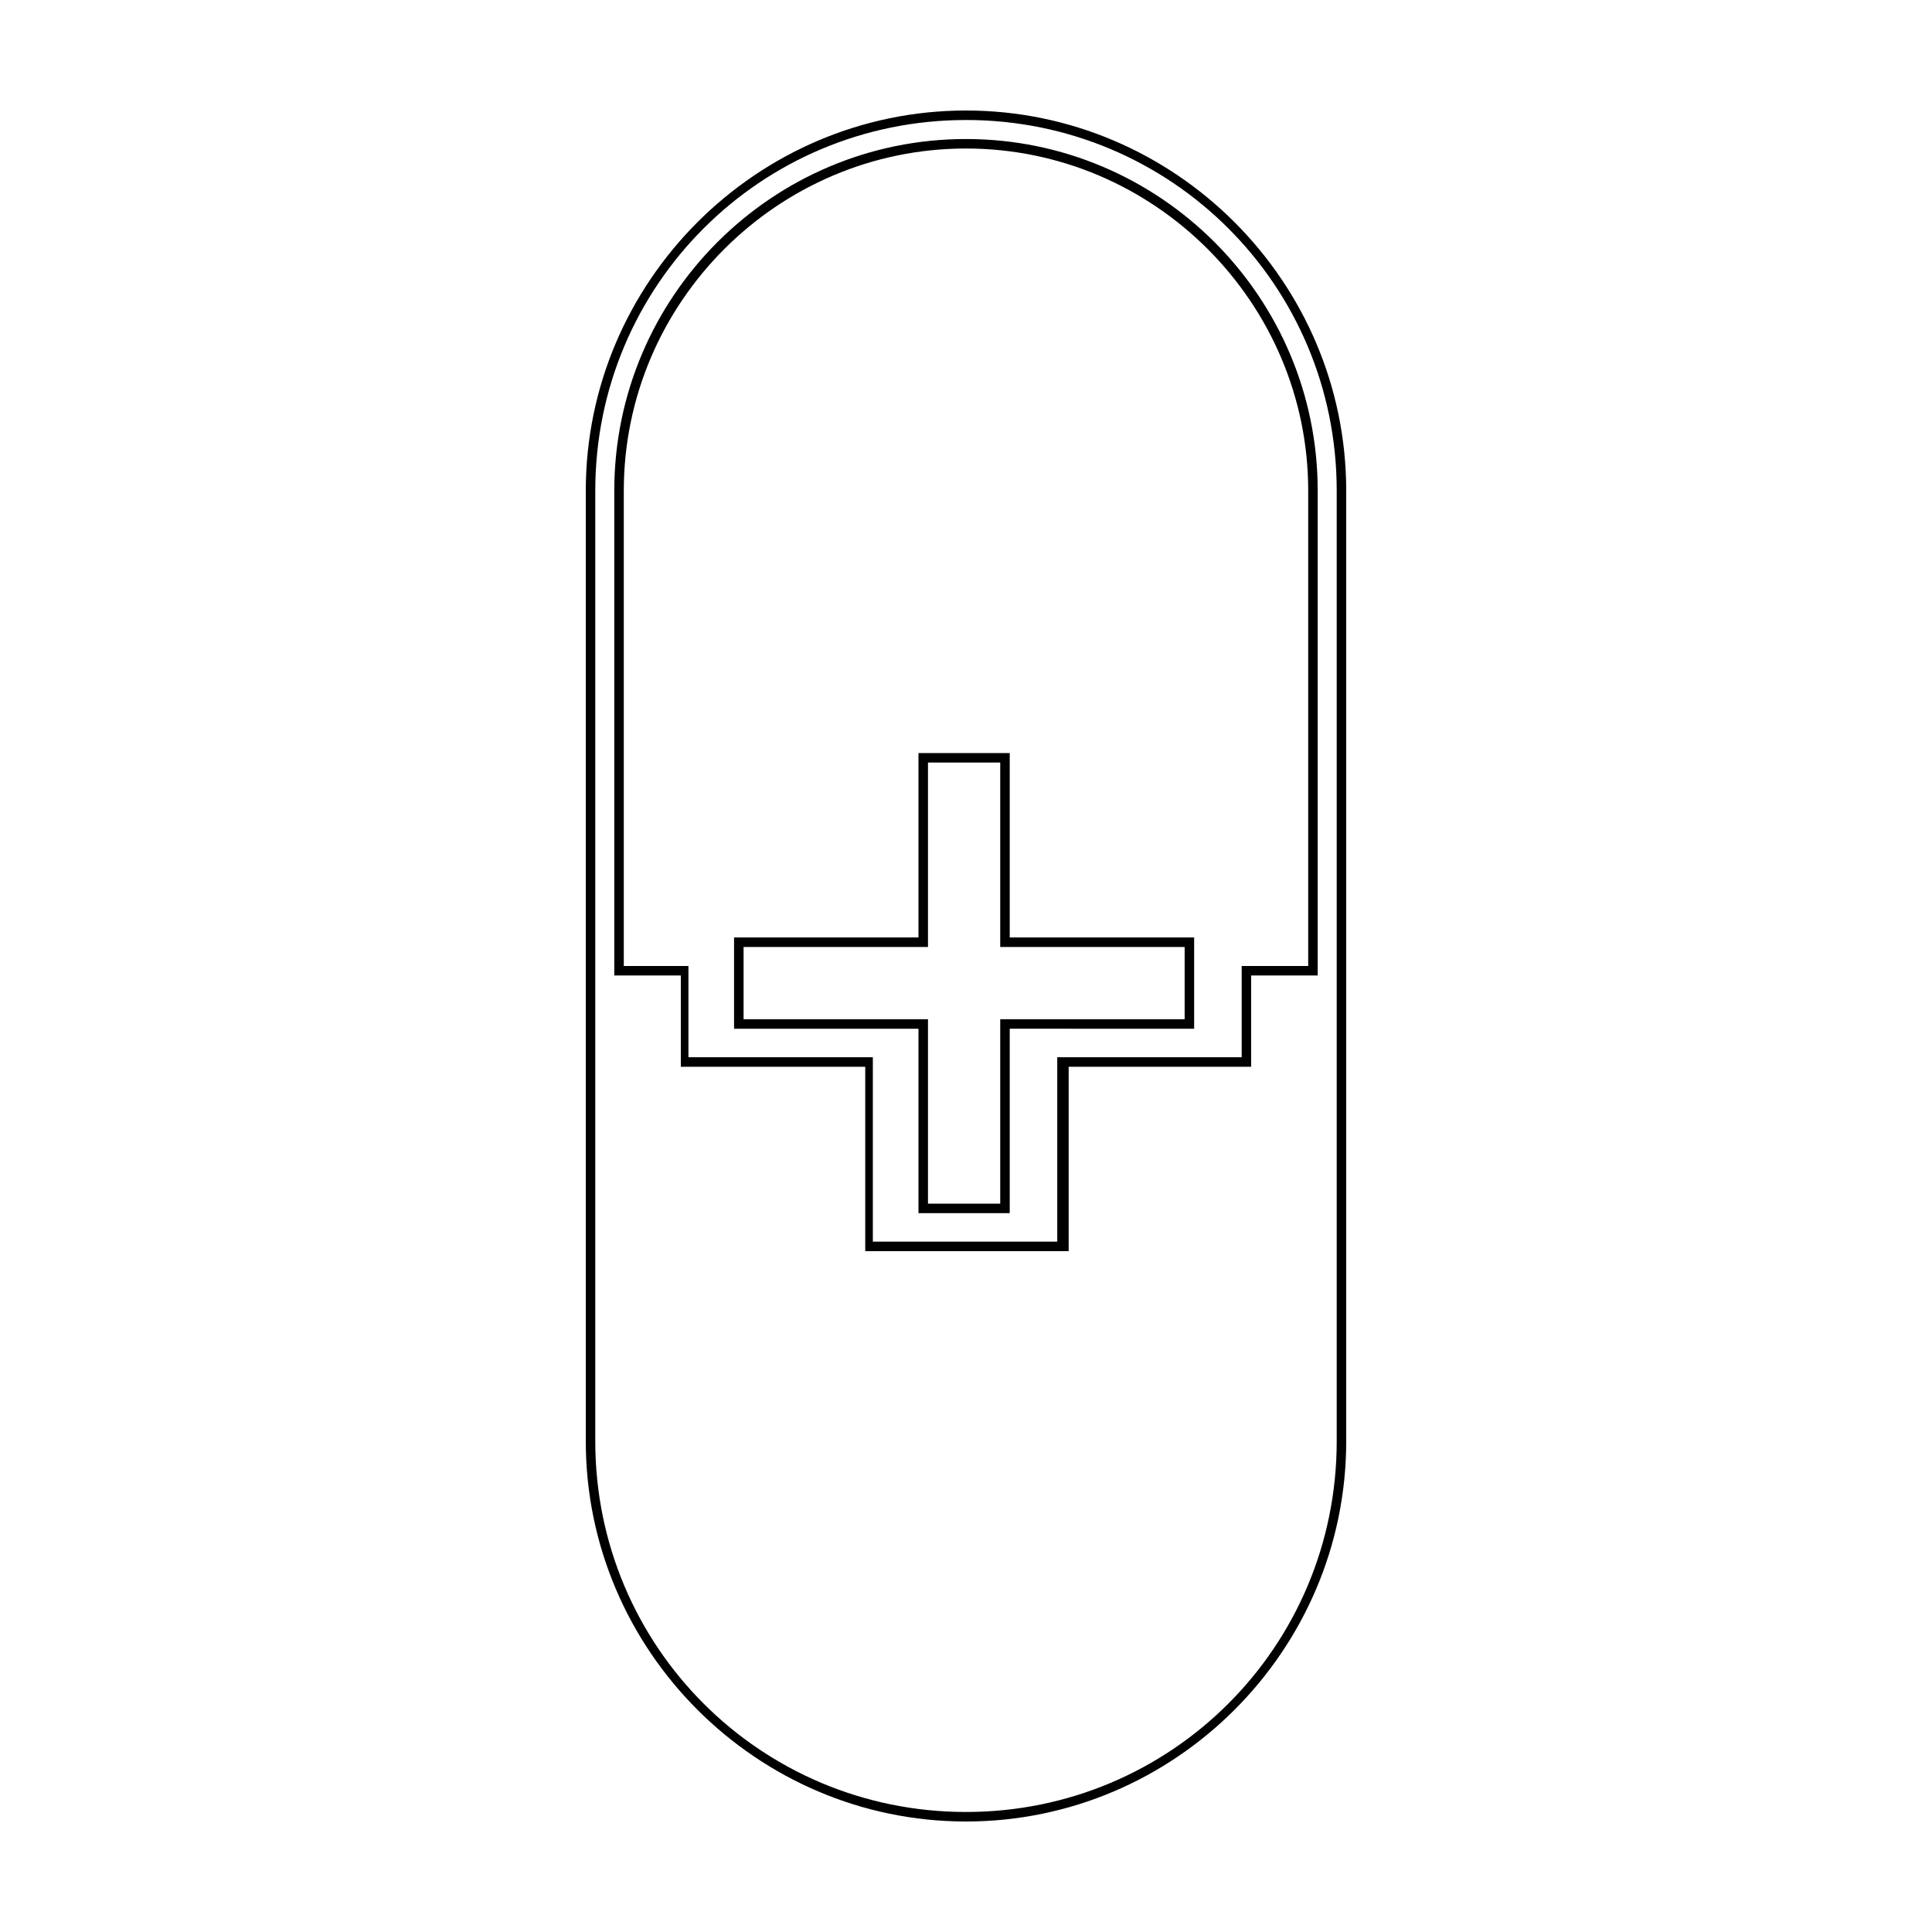
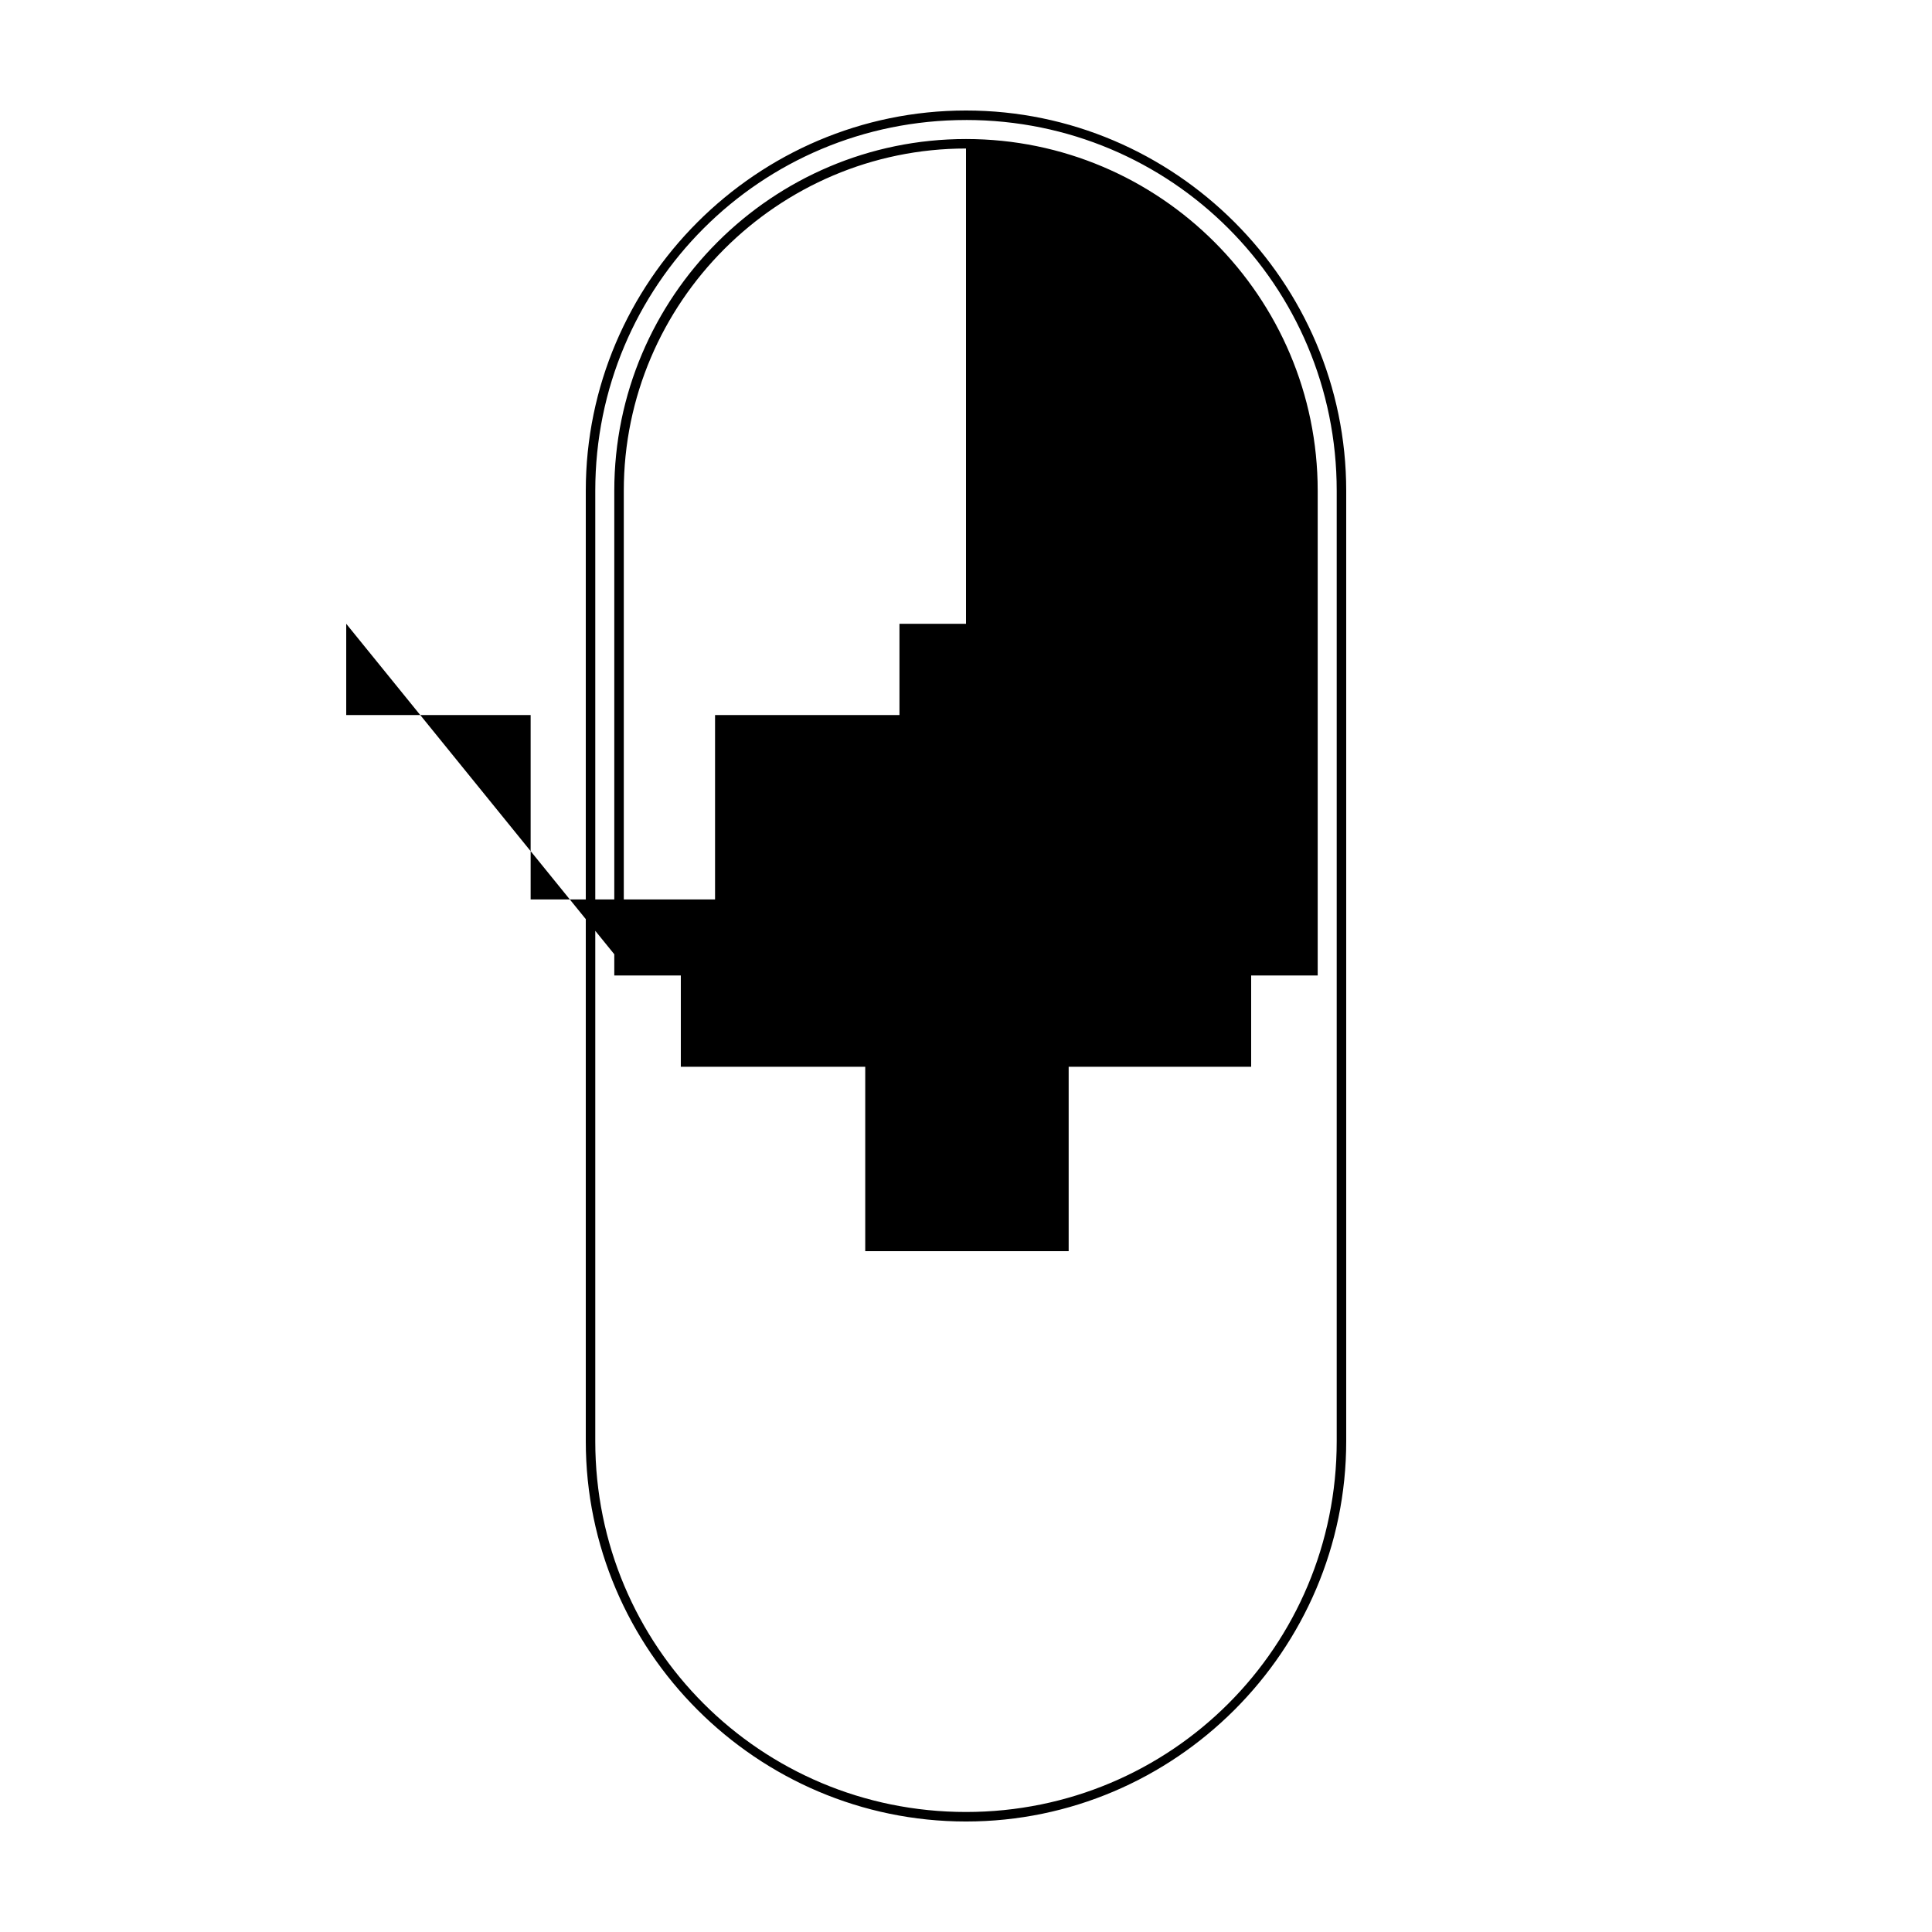
<svg xmlns="http://www.w3.org/2000/svg" fill="#000000" width="800px" height="800px" version="1.1" viewBox="144 144 512 512">
  <g>
-     <path d="m400 175.8c54.41 0 98.242 43.832 98.242 98.242v251.91c0 54.41-43.832 98.242-98.242 98.242-54.414 0-98.246-43.832-98.246-98.246v-251.9c0-54.414 43.832-98.242 98.246-98.242m-93.207 226.71h17.633v24.184h48.871v48.871h53.91v-48.871h48.363v-24.184h17.633v-128.47c0-51.387-41.816-93.203-93.203-93.203-51.391-0.004-93.207 41.812-93.207 93.203v128.47m93.207-229.23c-55.418 0-100.76 45.344-100.76 100.76v251.91c0 55.418 45.344 100.76 100.76 100.76s100.76-45.344 100.76-100.76v-251.91c0-55.418-45.344-100.76-100.76-100.76zm-90.688 226.71v-125.95c0-49.879 40.809-90.688 90.688-90.688s90.688 40.809 90.688 90.688v125.95h-17.633v24.184h-48.871v48.871h-48.871v-48.871h-48.871v-24.184z" />
-     <path d="m409.07 346.09v48.871h48.871v19.145h-48.871v48.871h-19.145v-48.871h-48.871l0.004-19.145h48.867v-48.871h19.145m2.519-2.519h-24.184v48.871h-48.871v24.184h48.871v48.867h24.184v-48.871l48.871 0.004v-24.184h-48.871z" />
+     <path d="m400 175.8c54.41 0 98.242 43.832 98.242 98.242v251.91c0 54.41-43.832 98.242-98.242 98.242-54.414 0-98.246-43.832-98.246-98.246v-251.9c0-54.414 43.832-98.242 98.246-98.242m-93.207 226.71h17.633v24.184h48.871v48.871h53.91v-48.871h48.363v-24.184h17.633v-128.47c0-51.387-41.816-93.203-93.203-93.203-51.391-0.004-93.207 41.812-93.207 93.203v128.47m93.207-229.23c-55.418 0-100.76 45.344-100.76 100.76v251.91c0 55.418 45.344 100.76 100.76 100.76s100.76-45.344 100.76-100.76v-251.91c0-55.418-45.344-100.76-100.76-100.76zm-90.688 226.71v-125.95c0-49.879 40.809-90.688 90.688-90.688v125.95h-17.633v24.184h-48.871v48.871h-48.871v-48.871h-48.871v-24.184z" />
  </g>
</svg>